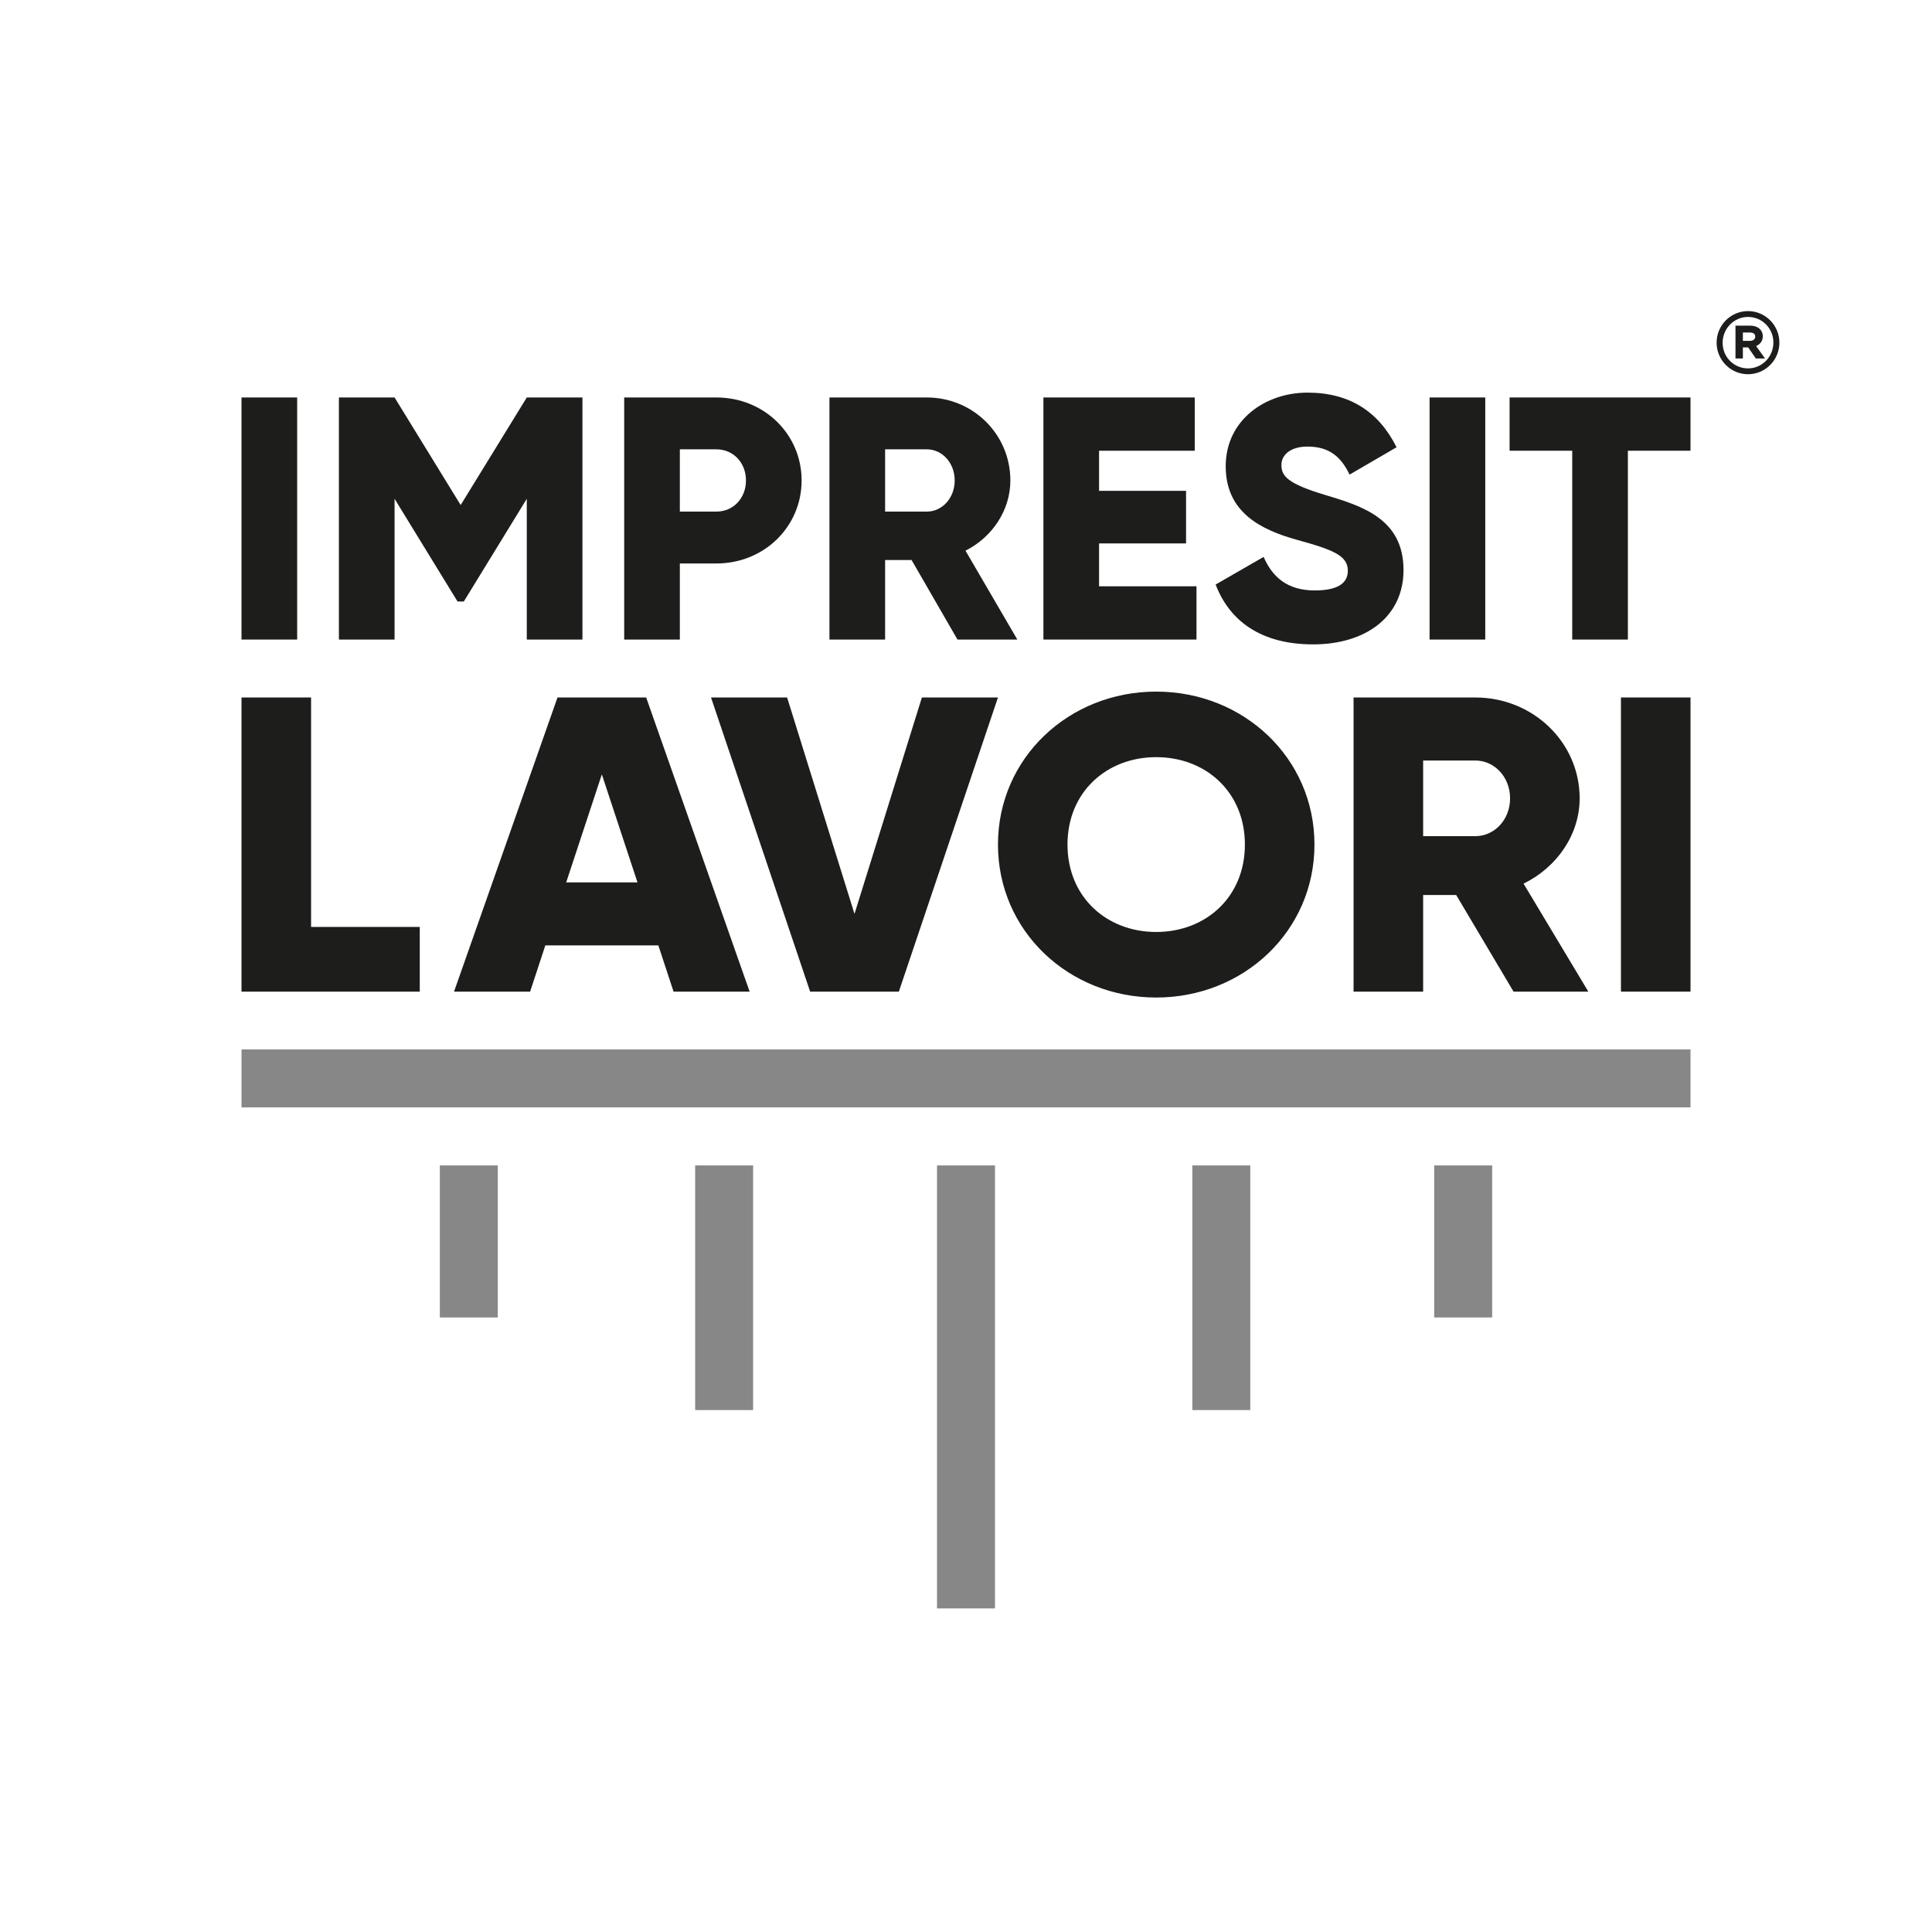
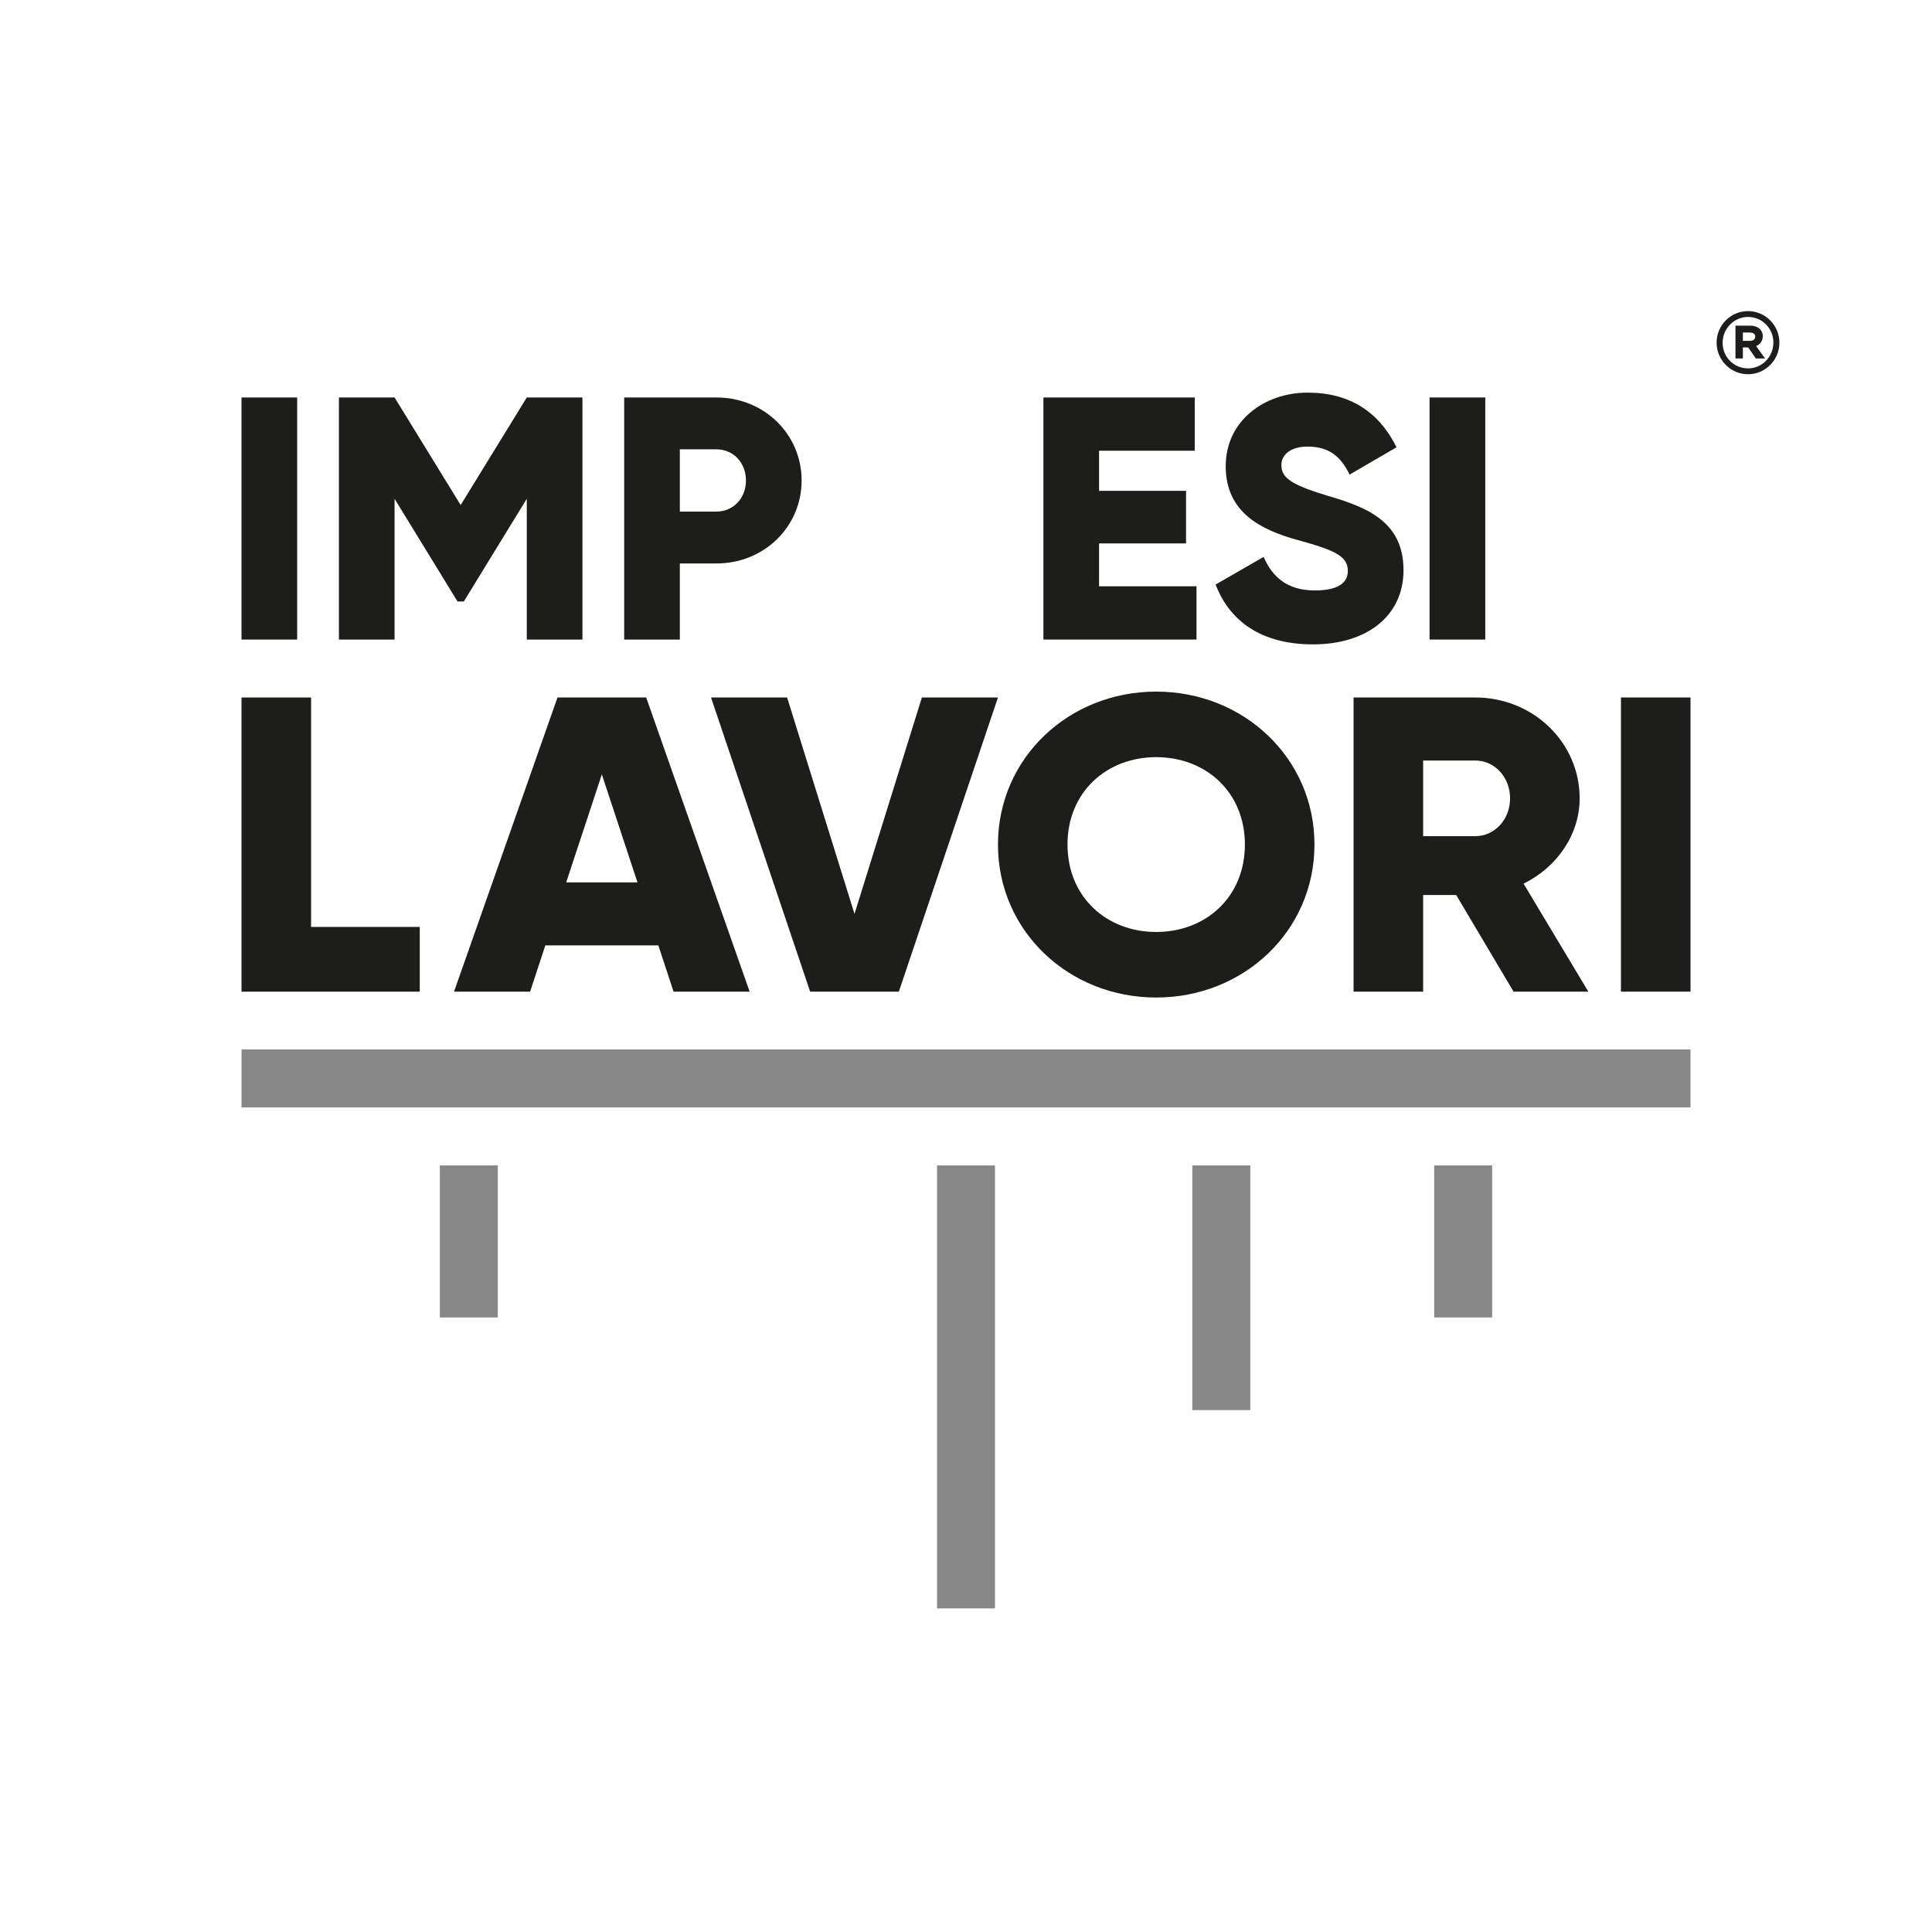
<svg xmlns="http://www.w3.org/2000/svg" version="1.1" viewBox="0 0 1417.32 1417.32">
  <defs>
    <style>
      .st0 {
        fill: #1d1d1b;
      }

      .st1 {
        fill: #878787;
      }
    </style>
  </defs>
  <g id="ponte">
    <rect class="st1" x="177.17" y="769.85" width="1062.99" height="42.52" />
    <rect class="st1" x="687.4" y="854.96" width="42.52" height="324.98" />
    <rect class="st1" x="874.7" y="854.96" width="42.52" height="179.47" />
-     <rect class="st1" x="509.97" y="854.96" width="42.52" height="179.47" />
    <rect class="st1" x="322.67" y="854.96" width="42.52" height="111.54" />
    <rect class="st1" x="1052.13" y="854.96" width="42.52" height="111.54" />
  </g>
  <g id="logotipo">
    <g>
      <path class="st0" d="M218,291.59v177.59h-40.83v-177.59h40.83Z" />
      <path class="st0" d="M427.28,469.18h-40.83v-103.26l-46.2,75.35h-4.59l-46.2-75.35v103.26h-40.83v-177.59h40.83l48.49,78.91,48.5-78.91h40.83v177.59Z" />
      <path class="st0" d="M588.07,352.47c0,33.75-27.31,60.89-62.53,60.89h-26.8v55.82h-40.83v-177.59h67.63c35.23,0,62.53,27.15,62.53,60.88ZM547.24,352.47c0-12.94-9.19-22.84-21.7-22.84h-26.8v45.67h26.8c12.51,0,21.7-9.89,21.7-22.83Z" />
-       <path class="st0" d="M668.72,410.83h-19.4v58.35h-40.83v-177.59h71.46c33.95,0,61.26,27.15,61.26,60.88,0,21.83-13.27,41.62-32.92,51.51l38.02,65.2h-43.9l-33.68-58.35ZM649.32,375.3h30.62c11.23,0,20.42-9.89,20.42-22.83s-9.18-22.84-20.42-22.84h-30.62v45.67Z" />
      <path class="st0" d="M877.75,430.11v39.07h-112.3v-177.59h111.01v39.07h-70.18v29.42h63.81v38.57h-63.81v31.46h71.47Z" />
      <path class="st0" d="M891.77,428.83l35.23-20.29c6.38,14.72,17.35,24.61,37.51,24.61s24.26-7.62,24.26-14.46c0-10.91-10.21-15.22-37-22.58-26.55-7.36-52.59-20.05-52.59-54.04s29.11-54.04,59.99-54.04,52.32,13.95,65.34,40.09l-34.45,20.04c-6.13-12.69-14.55-20.55-30.88-20.55-12.77,0-19.14,6.33-19.14,13.44,0,8.12,4.33,13.71,32.16,22.07,27.06,8.11,57.42,17.5,57.42,55.05,0,34.24-27.57,54.55-66.36,54.55s-61.49-17.75-71.47-43.9Z" />
      <path class="st0" d="M1089.59,291.59v177.59h-40.85v-177.59h40.85Z" />
-       <path class="st0" d="M1240.16,330.65h-45.94v138.53h-40.83v-138.53h-45.95v-39.07h132.71v39.07Z" />
    </g>
    <g>
      <path class="st0" d="M307.94,680v47.48h-130.77v-215.8h51.03v168.32h79.74Z" />
      <path class="st0" d="M482.97,693.56h-82.92l-11.16,33.92h-55.82l75.91-215.8h65.06l75.9,215.8h-55.81l-11.16-33.92ZM467.66,647.32l-26.15-79.23-26.15,79.23h52.3Z" />
      <path class="st0" d="M521.6,511.67h55.82l49.44,158.77,49.44-158.77h55.81l-72.72,215.8h-65.07l-72.72-215.8Z" />
      <path class="st0" d="M732.11,619.57c0-63.51,51.98-112.21,116.08-112.21s116.1,48.7,116.1,112.21-51.99,112.22-116.1,112.22-116.08-48.71-116.08-112.22ZM913.26,619.57c0-38.54-28.71-64.12-65.07-64.12s-65.07,25.58-65.07,64.12,28.71,64.13,65.07,64.13,65.07-25.59,65.07-64.13Z" />
      <path class="st0" d="M1068.25,656.58h-24.23v70.9h-51.04v-215.8h89.32c42.41,0,76.54,32.99,76.54,73.99,0,26.51-16.6,50.57-41.15,62.57l47.52,79.23h-54.86l-42.09-70.9ZM1044.02,613.41h38.27c14.02,0,25.51-12.03,25.51-27.74s-11.49-27.75-25.51-27.75h-38.27v55.49Z" />
      <path class="st0" d="M1240.16,511.67v215.8h-51.03v-215.8h51.03Z" />
    </g>
  </g>
  <g id="Livello_3">
    <g>
      <path class="st0" d="M1288.27,253.88c3.14-1.33,4.91-3.89,4.91-7.19,0-4.66-3.69-7.79-9.19-7.79h-10.84v24.09h5.43v-8.13h3.91l5.31,7.72.28.41h6.76l-1.07-1.48-5.49-7.63ZM1287.63,246.94c0,1.99-1.46,3.13-4.02,3.13h-5.03v-6.13h5.03c2.66,0,4.02,1.01,4.02,3Z" />
      <path class="st0" d="M1282.34,228.22c-12.7,0-23.03,10.39-23.03,23.16s10.33,23.16,23.03,23.16,23.03-10.39,23.03-23.16-10.33-23.16-23.03-23.16ZM1300.96,251.26c0,10.54-8.35,19-18.62,19s-18.62-8.24-18.62-18.75,8.35-19,18.62-19,18.62,8.24,18.62,18.75Z" />
    </g>
  </g>
</svg>